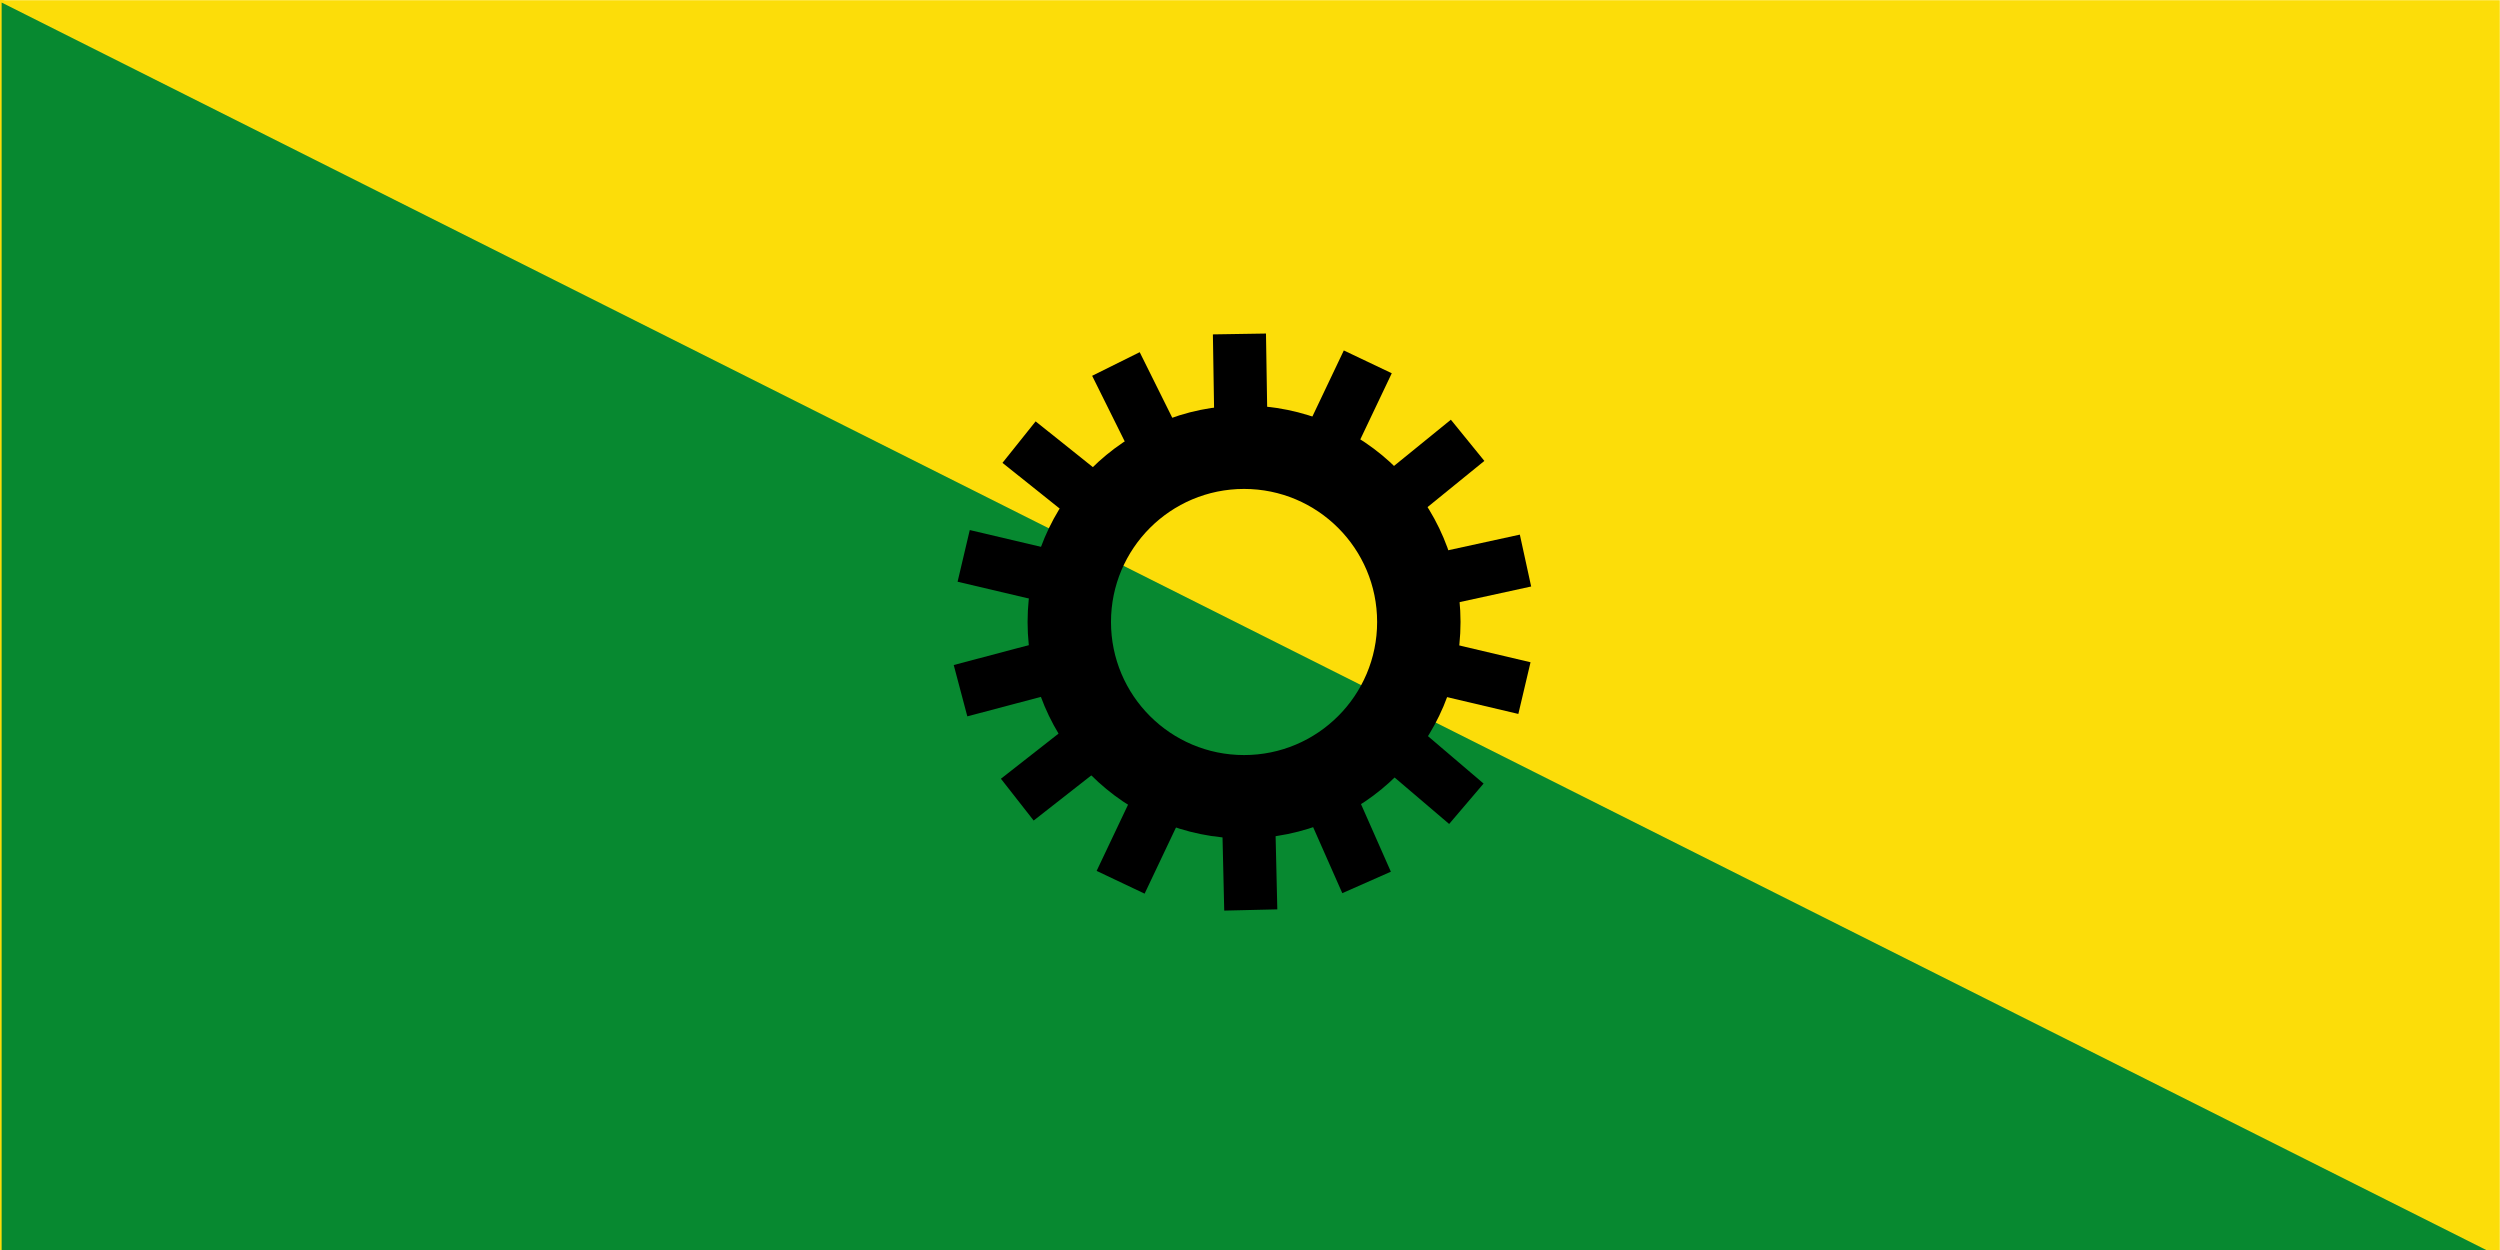
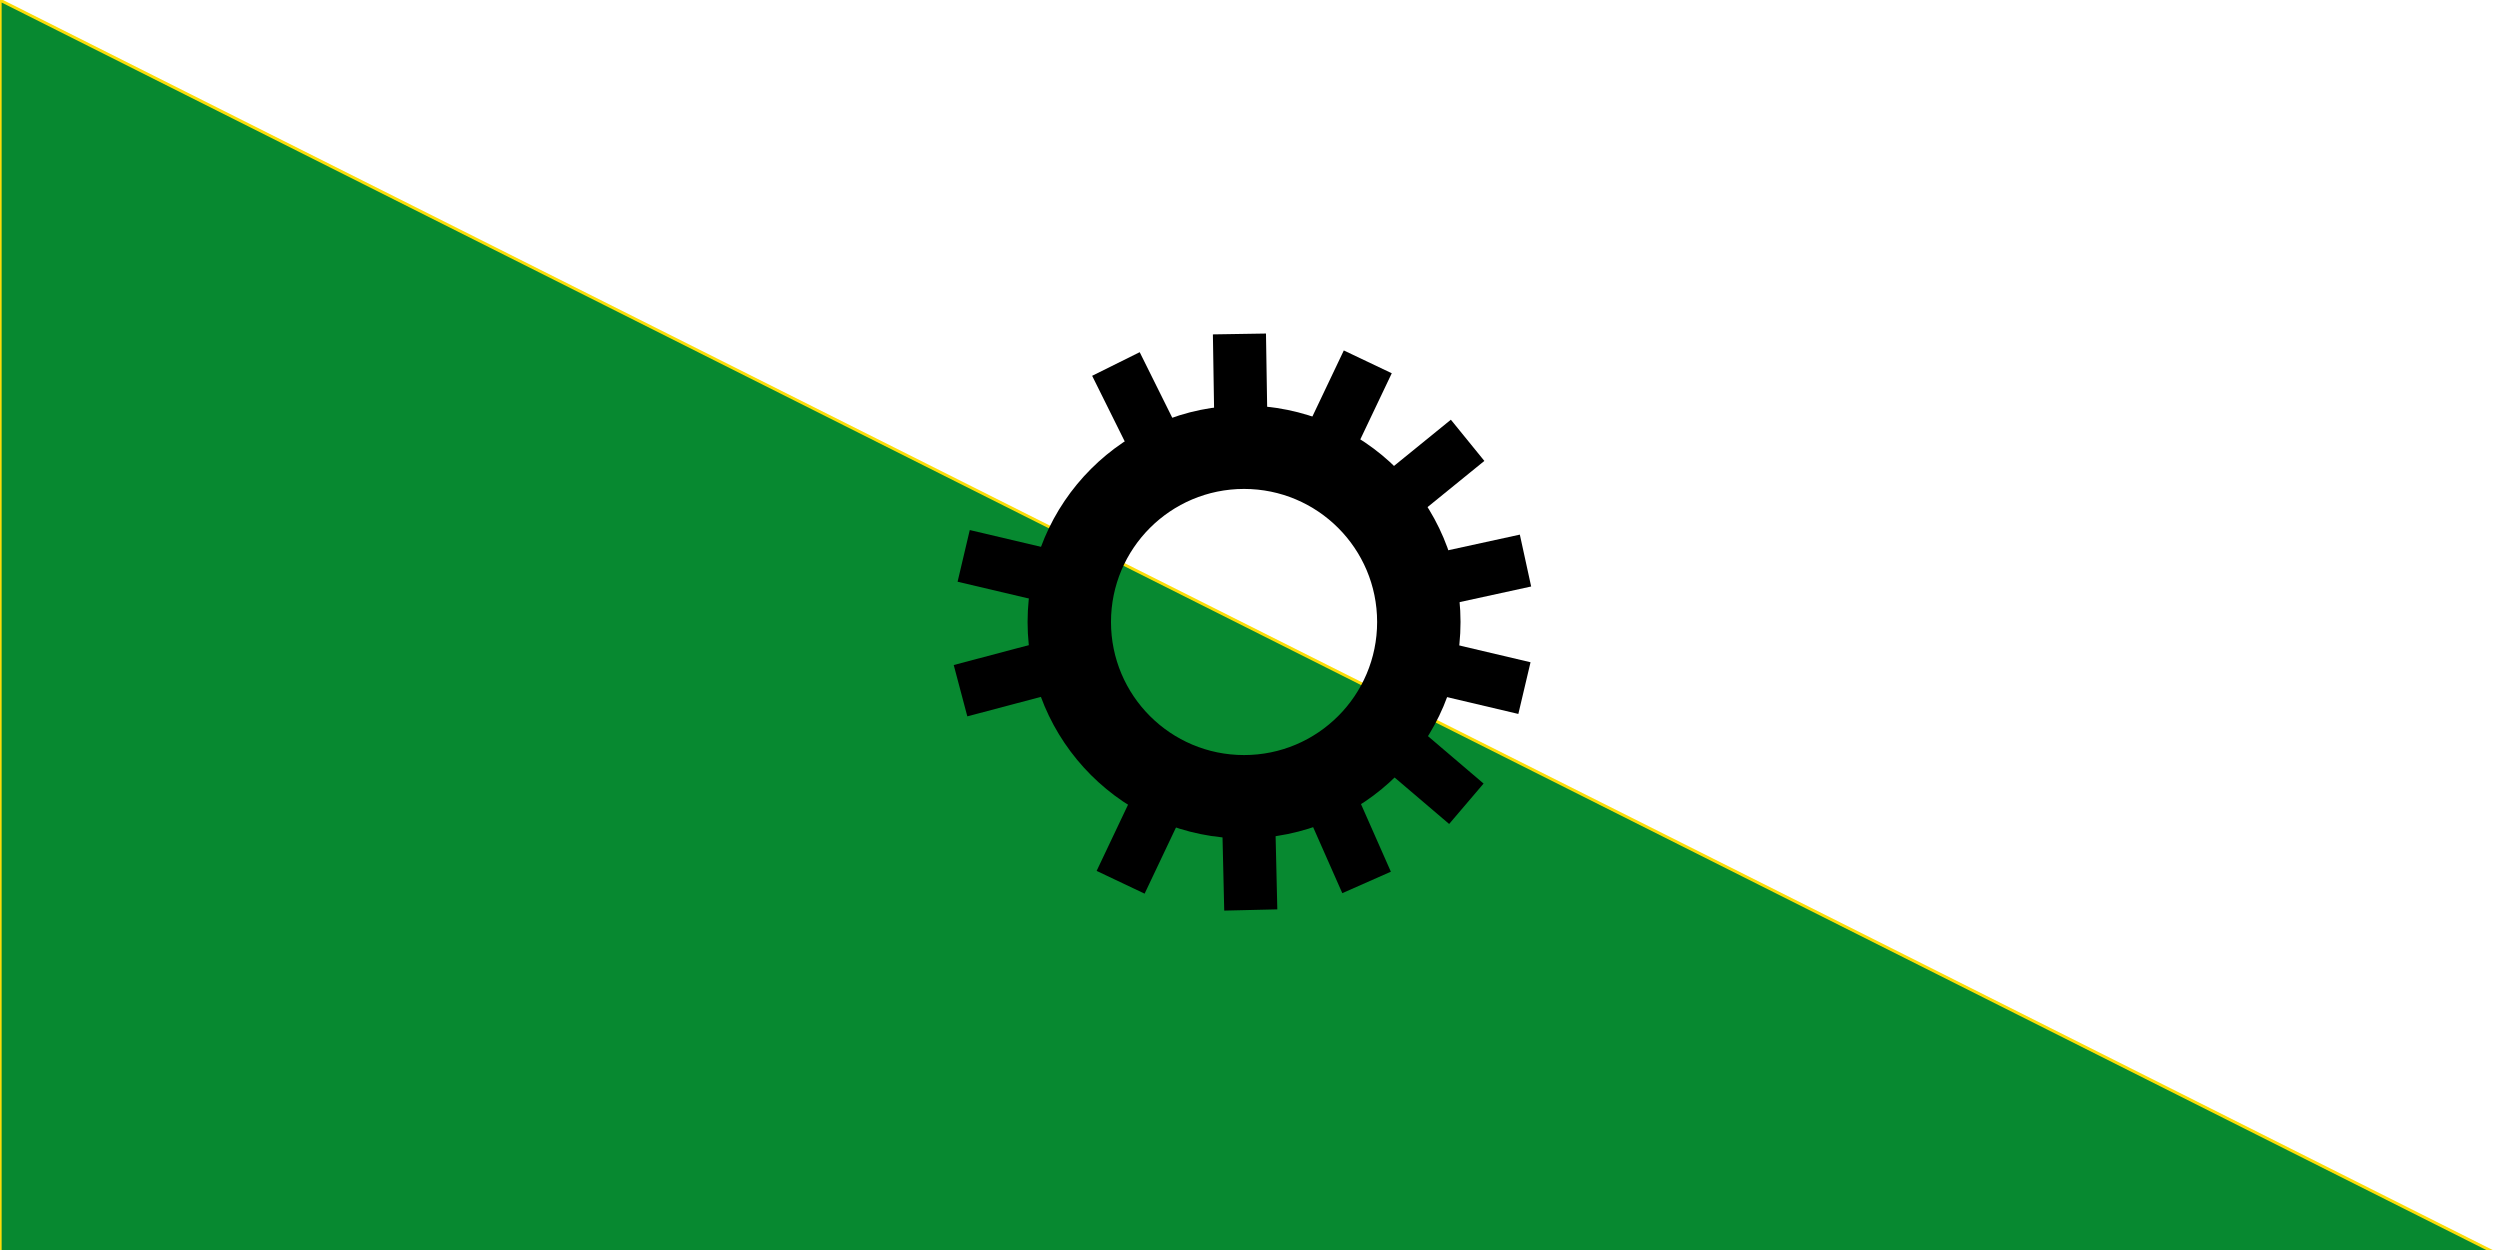
<svg xmlns="http://www.w3.org/2000/svg" xmlns:ns1="http://www.inkscape.org/namespaces/inkscape" xmlns:ns2="http://sodipodi.sourceforge.net/DTD/sodipodi-0.dtd" width="1000" height="500" id="svg2" version="1.0" ns1:version="0.46" ns2:docname="Flag_of_Dosquebradas (Risaralda).svg" ns2:version="0.32" ns1:output_extension="org.inkscape.output.svg.inkscape">
  <defs id="defs4" />
  <ns2:namedview id="base" pagecolor="#ffffff" bordercolor="#666666" borderopacity="1.0" ns1:pageopacity="0.0" ns1:pageshadow="2" ns1:zoom="0.928" ns1:cx="500" ns1:cy="250" ns1:document-units="px" ns1:current-layer="layer1" showgrid="false" ns1:window-width="1024" ns1:window-height="712" ns1:window-x="-4" ns1:window-y="-4" ns1:window-maximized="1" />
  <g ns1:label="Capa 1" ns1:groupmode="layer" id="layer1" transform="translate(0,-552.362)">
-     <path style="fill:#fcdd09;fill-opacity:1;stroke:none;stroke-width:1px;stroke-linecap:butt;stroke-linejoin:miter;stroke-opacity:1" d="M 0.077,552.439 L 999.923,1054.285 L 999.923,552.439 L 0.077,552.439 z" id="path2820" ns2:nodetypes="cccc" />
    <path style="fill:#078930;fill-opacity:1;stroke:#fcdd09;stroke-width:1.157px;stroke-linecap:butt;stroke-linejoin:miter;stroke-opacity:1" d="M 0.078,552.441 L 0.078,1054.439 L 999.922,1054.439 L 0.078,552.441 z" id="path3594" />
    <g id="g2410" transform="matrix(0.531,0,0,0.531,382.396,685.932)" style="fill:#000000">
      <path d="M 217,53.936 C 126.942,53.936 53.936,126.942 53.936,217 C 53.936,307.058 126.942,380.064 217,380.064 C 307.058,380.064 380.064,307.058 380.064,217 C 380.064,126.942 307.058,53.936 217,53.936 L 217,53.936 z M 217,116.763 C 161.64,116.763 116.763,161.64 116.763,217 C 116.763,272.36 161.64,317.238 217,317.238 C 272.36,317.238 317.238,272.36 317.238,217 C 317.238,161.64 272.36,116.763 217,116.763 L 217,116.763 z" style="fill:#000000;fill-rule:evenodd" id="path2386" />
      <path d="M 194.53,63.28 L 234.525,62.638 L 233.515,-0.293 L 193.521,0.349 L 194.53,63.28 z" id="path2413" ns2:nodetypes="ccccc" style="fill:#000000;fill-rule:evenodd" />
      <path style="fill:#000000;fill-rule:evenodd" ns2:nodetypes="ccccc" id="path2391" d="M 62.461,201.113 L 71.64,162.181 L 10.38,147.738 L 1.201,186.671 L 62.461,201.113 z" />
-       <path d="M 84.177,136.423 L 109.154,105.179 L 59.993,65.878 L 35.016,97.122 L 84.177,136.423 z" id="path2393" ns2:nodetypes="ccccc" style="fill:#000000;fill-rule:evenodd" />
      <path style="fill:#000000;fill-rule:evenodd" ns2:nodetypes="ccccc" id="path2395" d="M 130.561,87.915 L 166.386,70.123 L 138.391,13.752 L 102.566,31.544 L 130.561,87.915 z" />
-       <path d="M 106.578,328.911 L 81.91,297.423 L 33.843,335.078 L 58.511,366.566 L 106.578,328.911 z" id="path2410" ns2:nodetypes="ccccc" style="fill:#000000;fill-rule:evenodd" />
      <path style="fill:#000000;fill-rule:evenodd" ns2:nodetypes="ccccc" id="path2412" d="M 69.38,271.966 L 59.137,233.3 L -1.704,249.417 L 8.539,288.083 L 69.38,271.966 z" />
      <path style="fill:#000000;fill-rule:evenodd" ns2:nodetypes="ccccc" id="path2414" d="M 168.252,366.468 L 132.11,349.329 L 105.946,404.5 L 142.088,421.639 L 168.252,366.468 z" />
      <path d="M 266.322,66.739 L 302.392,84.029 L 328.267,29.627 L 292.145,12.446 L 266.322,66.739 z" id="path2416" ns2:nodetypes="ccccc" style="fill:#000000;fill-rule:evenodd" />
      <path d="M 323.945,104.317 L 349.172,135.359 L 398.016,95.664 L 372.789,64.623 L 323.945,104.317 z" id="path2418" ns2:nodetypes="ccccc" style="fill:#000000;fill-rule:evenodd" />
      <path d="M 363.251,164.605 L 371.782,203.684 L 433.273,190.262 L 424.743,151.182 L 363.251,164.605 z" id="path2420" ns2:nodetypes="ccccc" style="fill:#000000;fill-rule:evenodd" />
      <path d="M 351.67,299.707 L 325.635,330.075 L 371.488,369.147 L 397.431,338.701 L 351.67,299.707 z" id="path2422" ns2:nodetypes="ccccc" style="fill:#000000;fill-rule:evenodd" />
      <path d="M 303.29,350.115 L 266.655,366.173 L 291.007,421.274 L 327.593,405.105 L 303.29,350.115 z" id="path2424" ns2:nodetypes="ccccc" style="fill:#000000;fill-rule:evenodd" />
      <path d="M 240.629,372.431 L 200.64,373.363 L 202.063,434.407 L 242.052,433.475 L 240.629,372.431 z" id="path2426" ns2:nodetypes="ccccc" style="fill:#000000;fill-rule:evenodd" />
      <path d="M 374.282,233.533 L 364.985,272.438 L 423.62,286.262 L 432.799,247.329 L 374.282,233.533 z" id="path2428" ns2:nodetypes="ccccc" style="fill:#000000;fill-rule:evenodd" />
    </g>
  </g>
</svg>